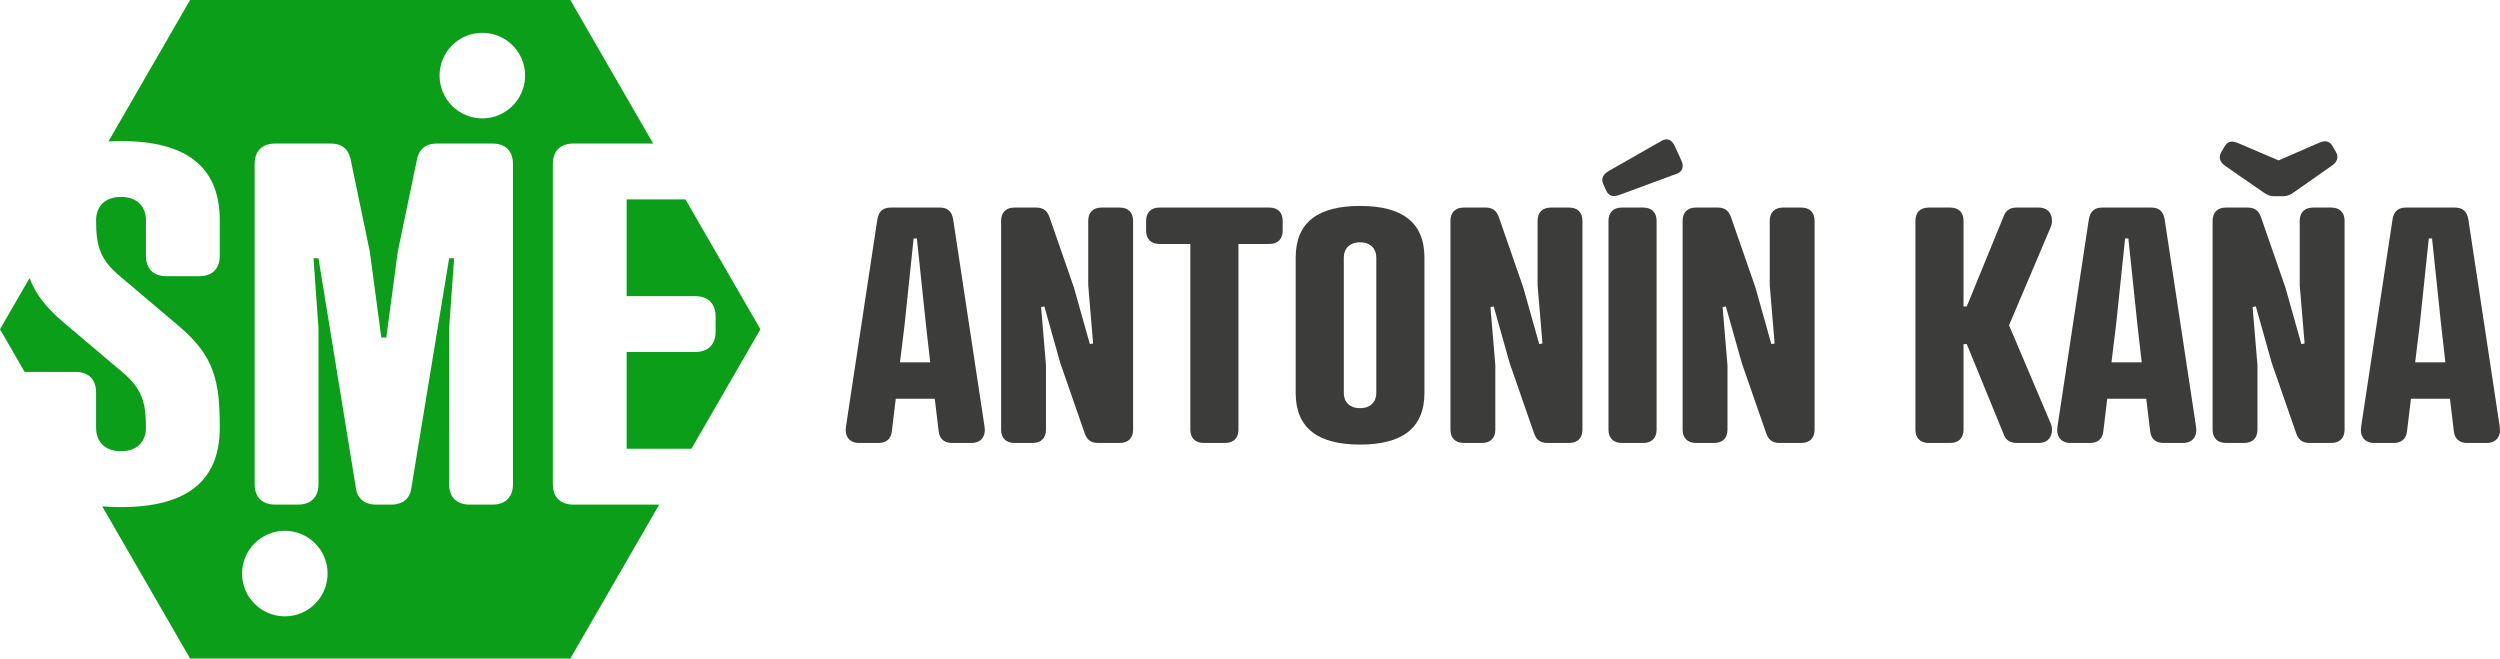
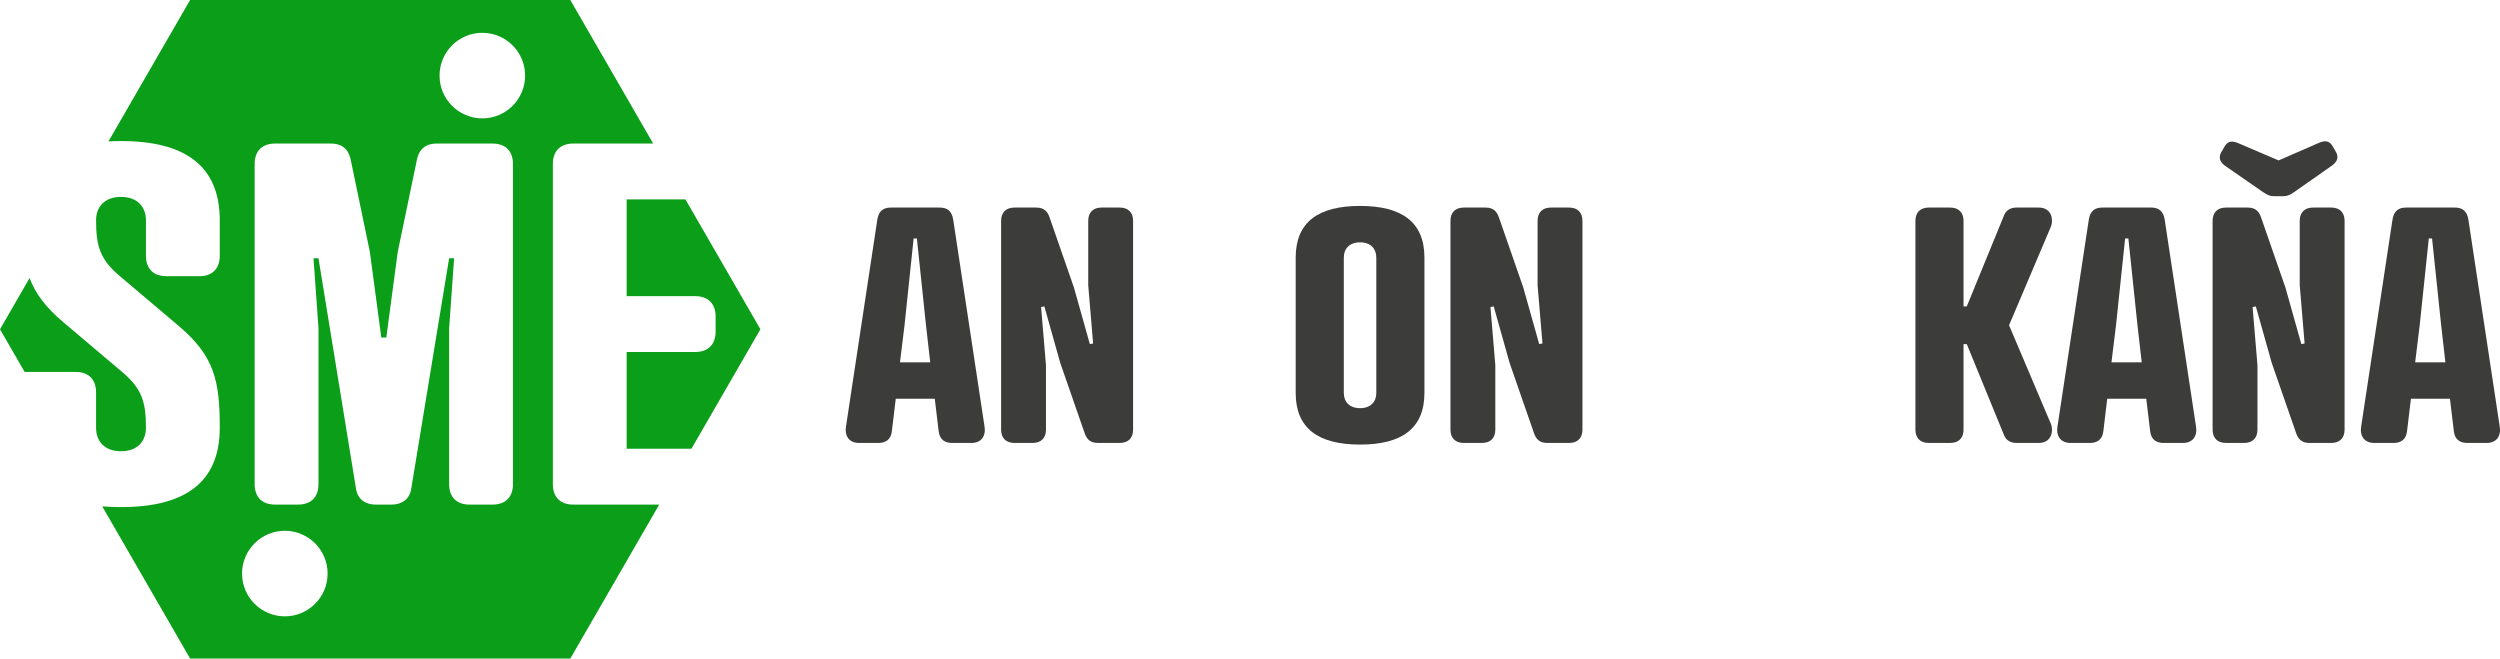
<svg xmlns="http://www.w3.org/2000/svg" version="1.1" id="Vrstva_1" x="0px" y="0px" width="497.013px" height="130.922px" viewBox="0 0 497.013 130.922" enable-background="new 0 0 497.013 130.922" xml:space="preserve">
  <g>
    <g>
      <path fill="#3C3C3B" d="M186.611,85.733l-0.775-6.463h-7.756l-0.775,6.463c-0.194,1.81-1.422,2.327-2.65,2.327h-3.879    c-1.938,0-2.908-1.357-2.585-3.296l6.205-40.979c0.259-1.875,1.228-2.521,2.715-2.521h9.695c1.487,0,2.456,0.646,2.715,2.521    l6.205,40.979c0.323,1.939-0.646,3.296-2.585,3.296h-3.879C188.033,88.06,186.806,87.543,186.611,85.733z M178.92,72.03h6.012    l-0.841-7.369l-1.81-17.258h-0.646l-1.81,17.258L178.92,72.03z" />
      <path fill="#3C3C3B" d="M216.347,43.914c0-1.681,0.97-2.65,2.65-2.65h3.62c1.68,0,2.649,0.97,2.649,2.65V85.41    c0,1.68-0.97,2.65-2.649,2.65h-4.331c-1.616,0-2.263-0.84-2.65-1.939l-4.848-13.961l-3.167-11.247l-0.646,0.129l0.97,11.57V85.41    c0,1.68-0.97,2.65-2.65,2.65h-3.62c-1.68,0-2.649-0.97-2.649-2.65V43.914c0-1.681,0.97-2.65,2.649-2.65h4.331    c1.616,0,2.263,0.84,2.65,1.939l4.848,13.961l3.167,11.247l0.646-0.129l-0.97-11.57V43.914z" />
-       <path fill="#3C3C3B" d="M246.211,48.502V85.41c0,1.68-0.97,2.65-2.65,2.65h-4.266c-1.681,0-2.65-0.97-2.65-2.65V48.502h-6.141    c-1.68,0-2.65-0.969-2.65-2.65v-1.939c0-1.681,0.971-2.65,2.65-2.65h21.848c1.68,0,2.649,0.97,2.649,2.65v1.939    c0,1.681-0.97,2.65-2.649,2.65H246.211z" />
      <path fill="#3C3C3B" d="M283.185,51.217v26.889c0,7.045-4.46,10.277-12.798,10.277s-12.798-3.232-12.798-10.277V51.217    c0-7.045,4.46-10.277,12.798-10.277S283.185,44.172,283.185,51.217z M267.155,51.217v26.889c0,1.745,1.099,3.038,3.231,3.038    s3.232-1.293,3.232-3.038V51.217c0-1.745-1.1-3.038-3.232-3.038S267.155,49.472,267.155,51.217z" />
      <path fill="#3C3C3B" d="M305.681,43.914c0-1.681,0.97-2.65,2.649-2.65h3.62c1.681,0,2.649,0.97,2.649,2.65V85.41    c0,1.68-0.969,2.65-2.649,2.65h-4.331c-1.615,0-2.262-0.84-2.65-1.939l-4.848-13.961l-3.166-11.247l-0.646,0.129l0.969,11.57    V85.41c0,1.68-0.969,2.65-2.65,2.65h-3.619c-1.68,0-2.65-0.97-2.65-2.65V43.914c0-1.681,0.971-2.65,2.65-2.65h4.331    c1.616,0,2.263,0.84,2.649,1.939l4.848,13.961l3.168,11.247l0.646-0.129l-0.97-11.57V43.914z" />
-       <path fill="#3C3C3B" d="M321.971,38.743c-1.228,0.452-2.068,0.323-2.65-0.84l-0.581-1.292c-0.452-1.034-0.13-1.875,1.034-2.586    l10.535-6.011c1.1-0.646,2.004-0.259,2.586,0.905l1.357,2.973c0.582,1.164,0.259,2.262-0.904,2.65L321.971,38.743z M329.34,85.41    c0,1.68-0.97,2.65-2.65,2.65h-4.266c-1.681,0-2.65-0.97-2.65-2.65V43.914c0-1.681,0.97-2.65,2.65-2.65h4.266    c1.681,0,2.65,0.97,2.65,2.65V85.41z" />
-       <path fill="#3C3C3B" d="M351.834,43.914c0-1.681,0.969-2.65,2.65-2.65h3.619c1.681,0,2.65,0.97,2.65,2.65V85.41    c0,1.68-0.97,2.65-2.65,2.65h-4.33c-1.617,0-2.263-0.84-2.65-1.939l-4.848-13.961l-3.168-11.247l-0.646,0.129l0.971,11.57V85.41    c0,1.68-0.971,2.65-2.65,2.65h-3.62c-1.681,0-2.649-0.97-2.649-2.65V43.914c0-1.681,0.969-2.65,2.649-2.65h4.331    c1.615,0,2.262,0.84,2.65,1.939l4.848,13.961l3.166,11.247l0.646-0.129l-0.969-11.57V43.914z" />
      <path fill="#3C3C3B" d="M390.36,60.913h0.646l7.434-18.163c0.389-0.969,1.293-1.487,2.457-1.487h4.395    c2.779,0,2.908,2.65,2.456,3.749l-8.338,19.649l8.338,19.649c0.452,1.099,0.323,3.749-2.456,3.749h-4.395    c-1.164,0-2.068-0.517-2.457-1.487l-7.434-18.163h-0.646v17c0,1.68-0.97,2.65-2.65,2.65h-4.267c-1.68,0-2.649-0.97-2.649-2.65    V43.914c0-1.681,0.97-2.65,2.649-2.65h4.267c1.681,0,2.65,0.97,2.65,2.65V60.913z" />
      <path fill="#3C3C3B" d="M427.463,85.733l-0.775-6.463h-7.757l-0.775,6.463c-0.194,1.81-1.422,2.327-2.649,2.327h-3.879    c-1.939,0-2.908-1.357-2.586-3.296l6.205-40.979c0.26-1.875,1.229-2.521,2.715-2.521h9.695c1.487,0,2.457,0.646,2.715,2.521    l6.205,40.979c0.324,1.939-0.646,3.296-2.585,3.296h-3.878C428.885,88.06,427.656,87.543,427.463,85.733z M419.771,72.03h6.011    l-0.841-7.369l-1.809-17.258h-0.646l-1.811,17.258L419.771,72.03z" />
      <path fill="#3C3C3B" d="M457.198,43.914c0-1.681,0.97-2.65,2.649-2.65h3.62c1.681,0,2.649,0.97,2.649,2.65V85.41    c0,1.68-0.969,2.65-2.649,2.65h-4.331c-1.615,0-2.262-0.84-2.65-1.939l-4.848-13.961l-3.166-11.247l-0.646,0.129l0.969,11.57    V85.41c0,1.68-0.969,2.65-2.65,2.65h-3.619c-1.68,0-2.65-0.97-2.65-2.65V43.914c0-1.681,0.971-2.65,2.65-2.65h4.331    c1.616,0,2.263,0.84,2.649,1.939l4.848,13.961l3.168,11.247l0.646-0.129l-0.97-11.57V43.914z M461.012,28.401    c1.163-0.517,2.068-0.453,2.715,0.646l0.711,1.228c0.517,0.969,0.258,1.875-0.84,2.65l-7.563,5.3    c-0.711,0.517-1.357,0.775-2.004,0.775h-2.068c-0.711,0-1.229-0.258-2.004-0.775l-7.563-5.236c-1.1-0.775-1.357-1.68-0.84-2.65    l0.711-1.228c0.646-1.099,1.486-1.164,2.715-0.646l8.014,3.426L461.012,28.401z" />
      <path fill="#3C3C3B" d="M487.838,85.733l-0.776-6.463h-7.756l-0.776,6.463c-0.193,1.81-1.422,2.327-2.649,2.327h-3.878    c-1.939,0-2.909-1.357-2.586-3.296l6.205-40.979c0.259-1.875,1.229-2.521,2.715-2.521h9.695c1.486,0,2.456,0.646,2.715,2.521    l6.205,40.979c0.323,1.939-0.646,3.296-2.586,3.296h-3.878C489.26,88.06,488.031,87.543,487.838,85.733z M480.146,72.03h6.011    l-0.84-7.369l-1.81-17.258h-0.646l-1.81,17.258L480.146,72.03z" />
    </g>
    <g>
      <path fill="#0A9E19" d="M136.269,39.643h-11.687v19.233h13.621c2.578,0,4.064,1.487,4.064,4.065v2.974    c0,2.578-1.486,4.065-4.064,4.065h-13.621v19.233h12.88l13.713-23.752L136.269,39.643z" />
      <path fill="#0A9E19" d="M15.037,73.945c2.578,0,4.064,1.487,4.064,4.064v7.039c0,2.677,1.686,4.66,4.957,4.66    s4.957-1.983,4.957-4.66c0-5.155-0.793-7.832-4.857-11.203l-11.6-9.814c-3.507-2.971-5.525-5.681-6.676-8.76L0,65.461l4.898,8.484    H15.037z" />
      <path fill="#0A9E19" d="M113.974,100.317c-2.577,0-4.065-1.487-4.065-4.065V32.604c0-2.577,1.488-4.065,4.065-4.065h15.884    L113.381,0H37.793L21.562,28.115c0.807-0.045,1.636-0.072,2.497-0.072c12.789,0,19.631,4.957,19.631,15.764v7.039    c0,2.578-1.488,4.065-4.065,4.065H33.08c-2.577,0-4.064-1.487-4.064-4.065v-7.039c0-2.677-1.686-4.66-4.957-4.66    s-4.957,1.983-4.957,4.66c0,5.155,0.793,7.832,4.858,11.203l11.6,9.815c7.138,6.048,8.13,11.005,8.13,20.225    c0,10.807-6.842,15.764-19.631,15.764c-1.259,0-2.506-0.05-3.733-0.147l17.468,30.256h75.588l17.67-30.605H113.974z     M56.626,122.533c-4.696,0-8.504-3.807-8.504-8.504c0-4.697,3.808-8.504,8.504-8.504s8.504,3.807,8.504,8.504    C65.13,118.726,61.322,122.533,56.626,122.533z M101.98,96.252c0,2.578-1.486,4.065-4.064,4.065h-4.561    c-2.578,0-4.064-1.487-4.064-4.065V65.221l0.991-13.879h-0.991l-7.562,46.001c-0.298,1.686-1.587,2.975-3.966,2.975h-2.99    c-2.38,0-3.668-1.289-3.966-2.975l-7.491-46.001h-0.992l0.992,13.879v31.031c0,2.578-1.487,4.065-4.065,4.065H54.69    c-2.577,0-4.064-1.487-4.064-4.065V32.604c0-2.676,1.587-4.065,4.064-4.065h11.005c2.578,0,3.768,1.289,4.164,3.867l3.668,17.647    l2.28,17.052h0.991l2.28-17.052l3.669-17.647c0.396-2.578,1.586-3.867,4.164-3.867h11.004c2.479,0,4.064,1.389,4.064,4.065V96.252    z M95.89,23.533c-4.697,0-8.504-3.807-8.504-8.504c0-4.697,3.807-8.504,8.504-8.504c4.696,0,8.504,3.807,8.504,8.504    C104.394,19.726,100.586,23.533,95.89,23.533z" />
    </g>
  </g>
</svg>